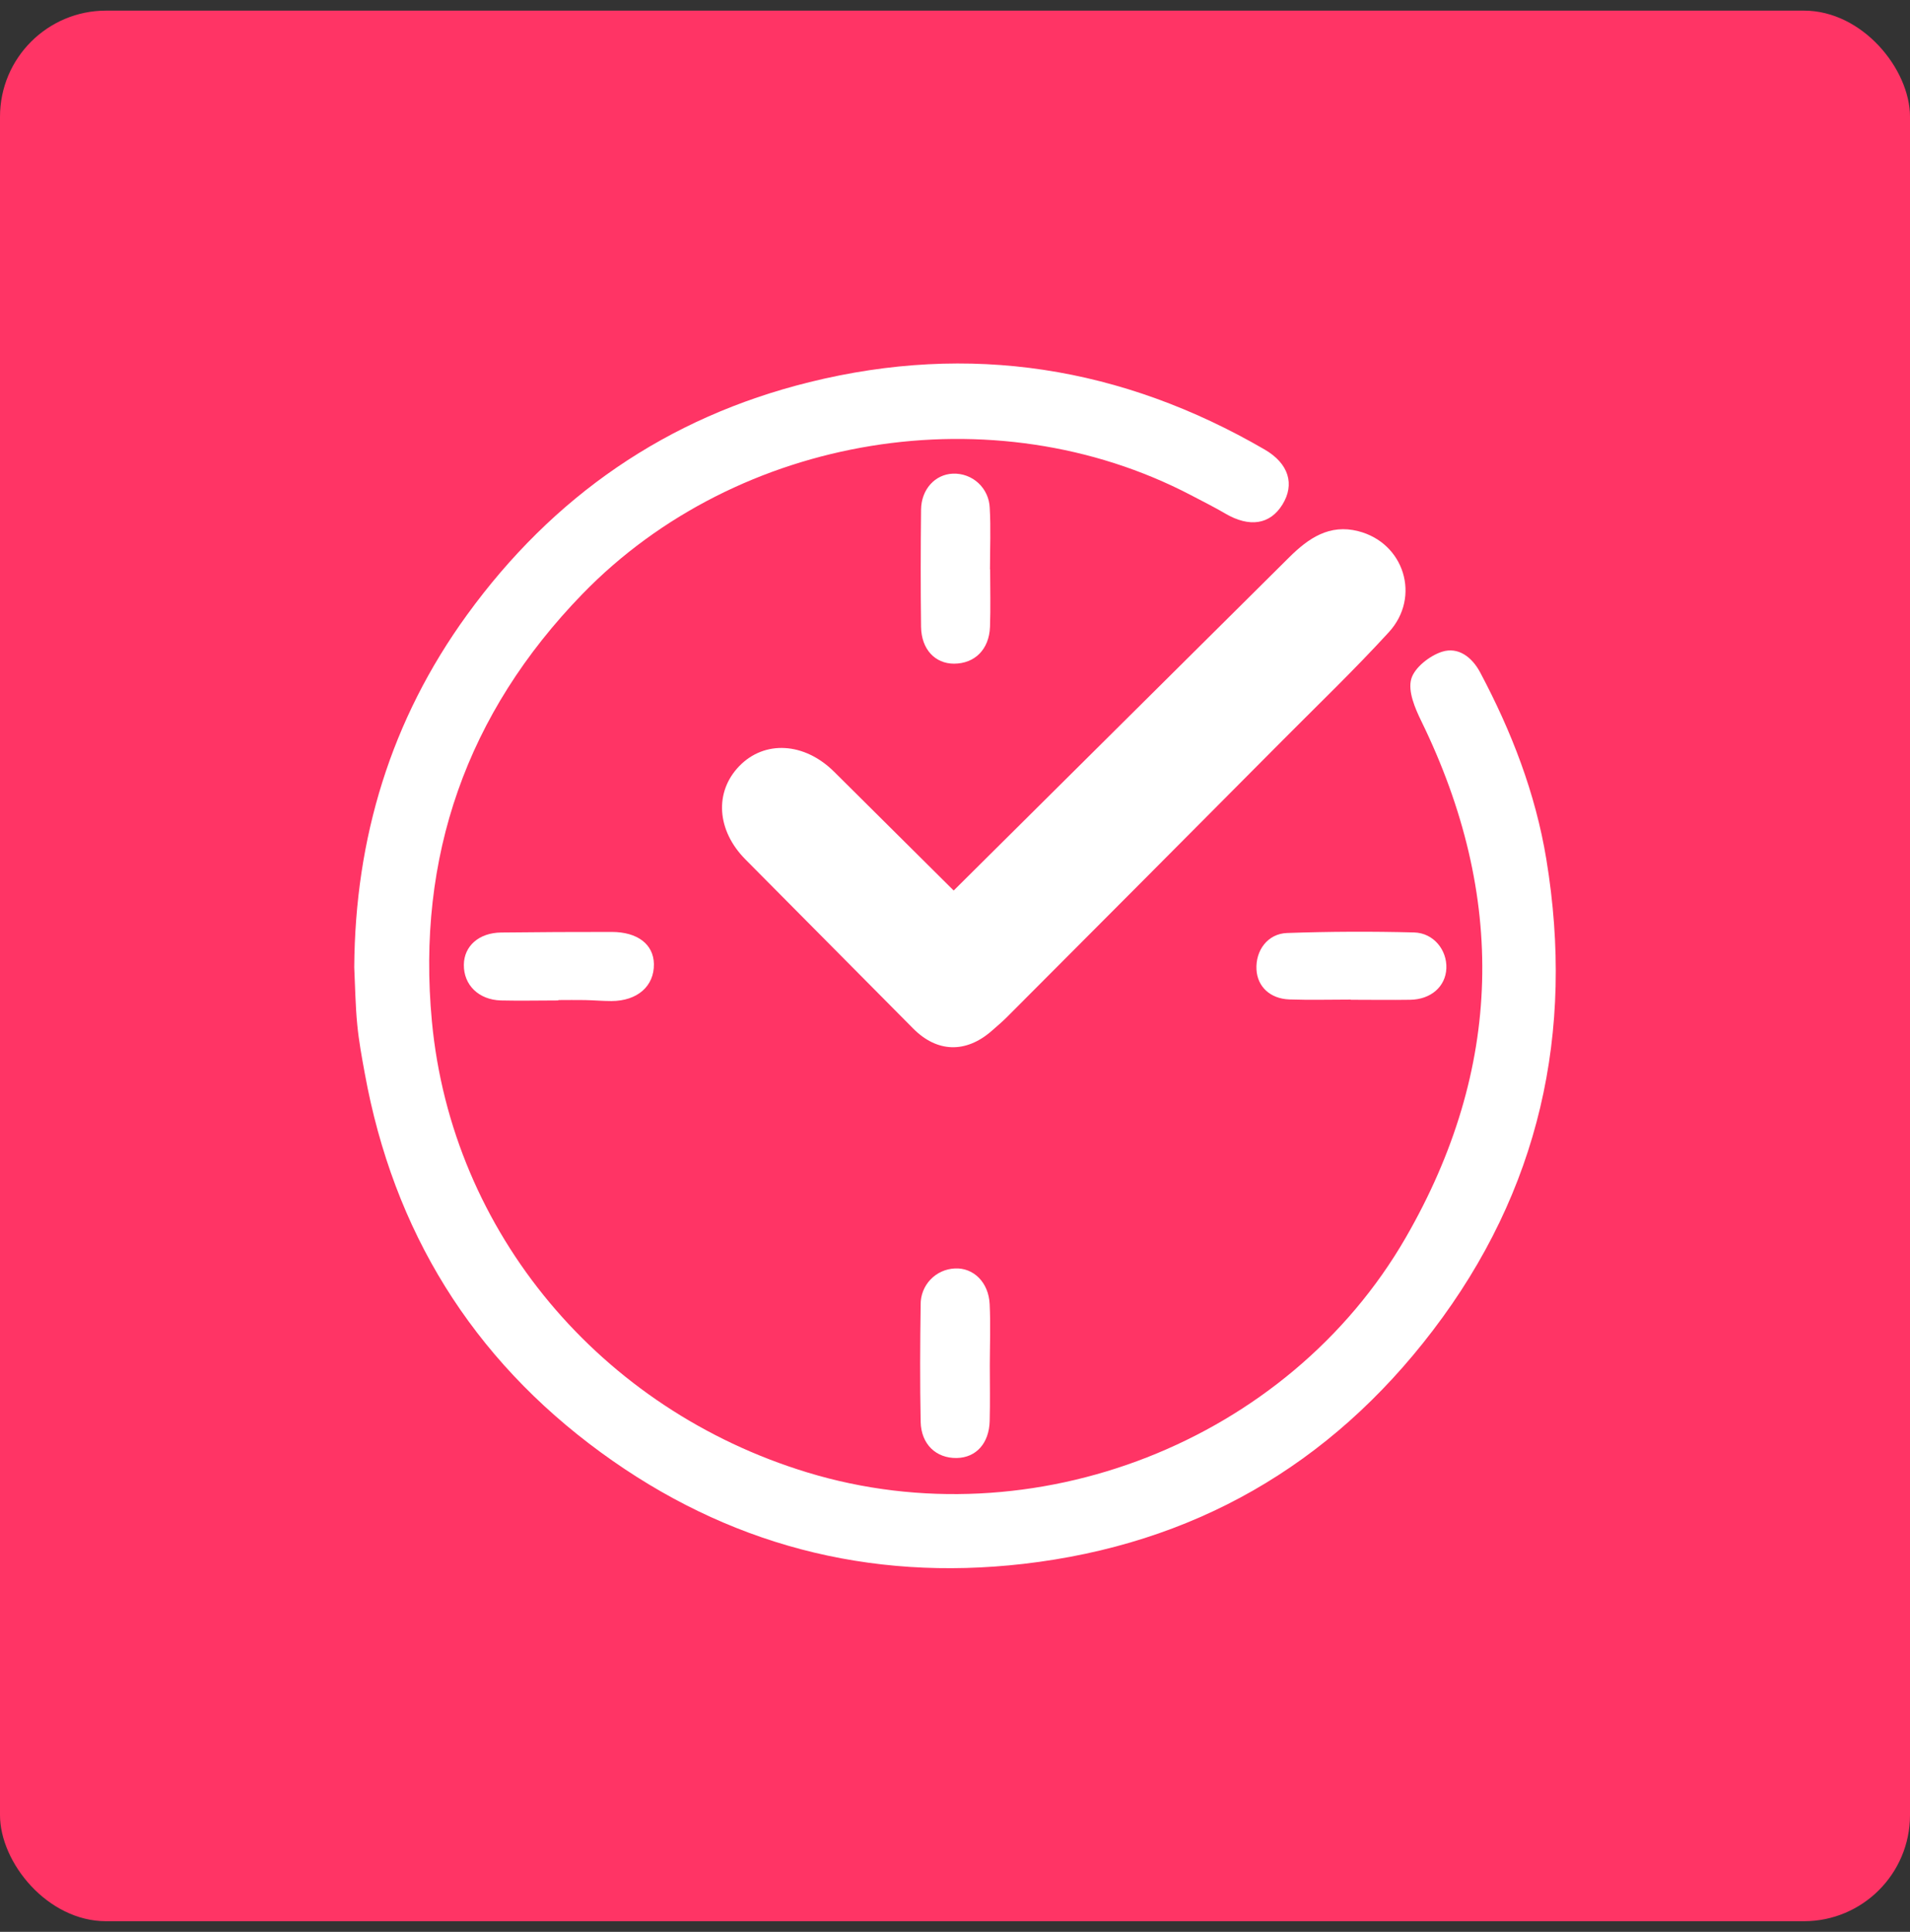
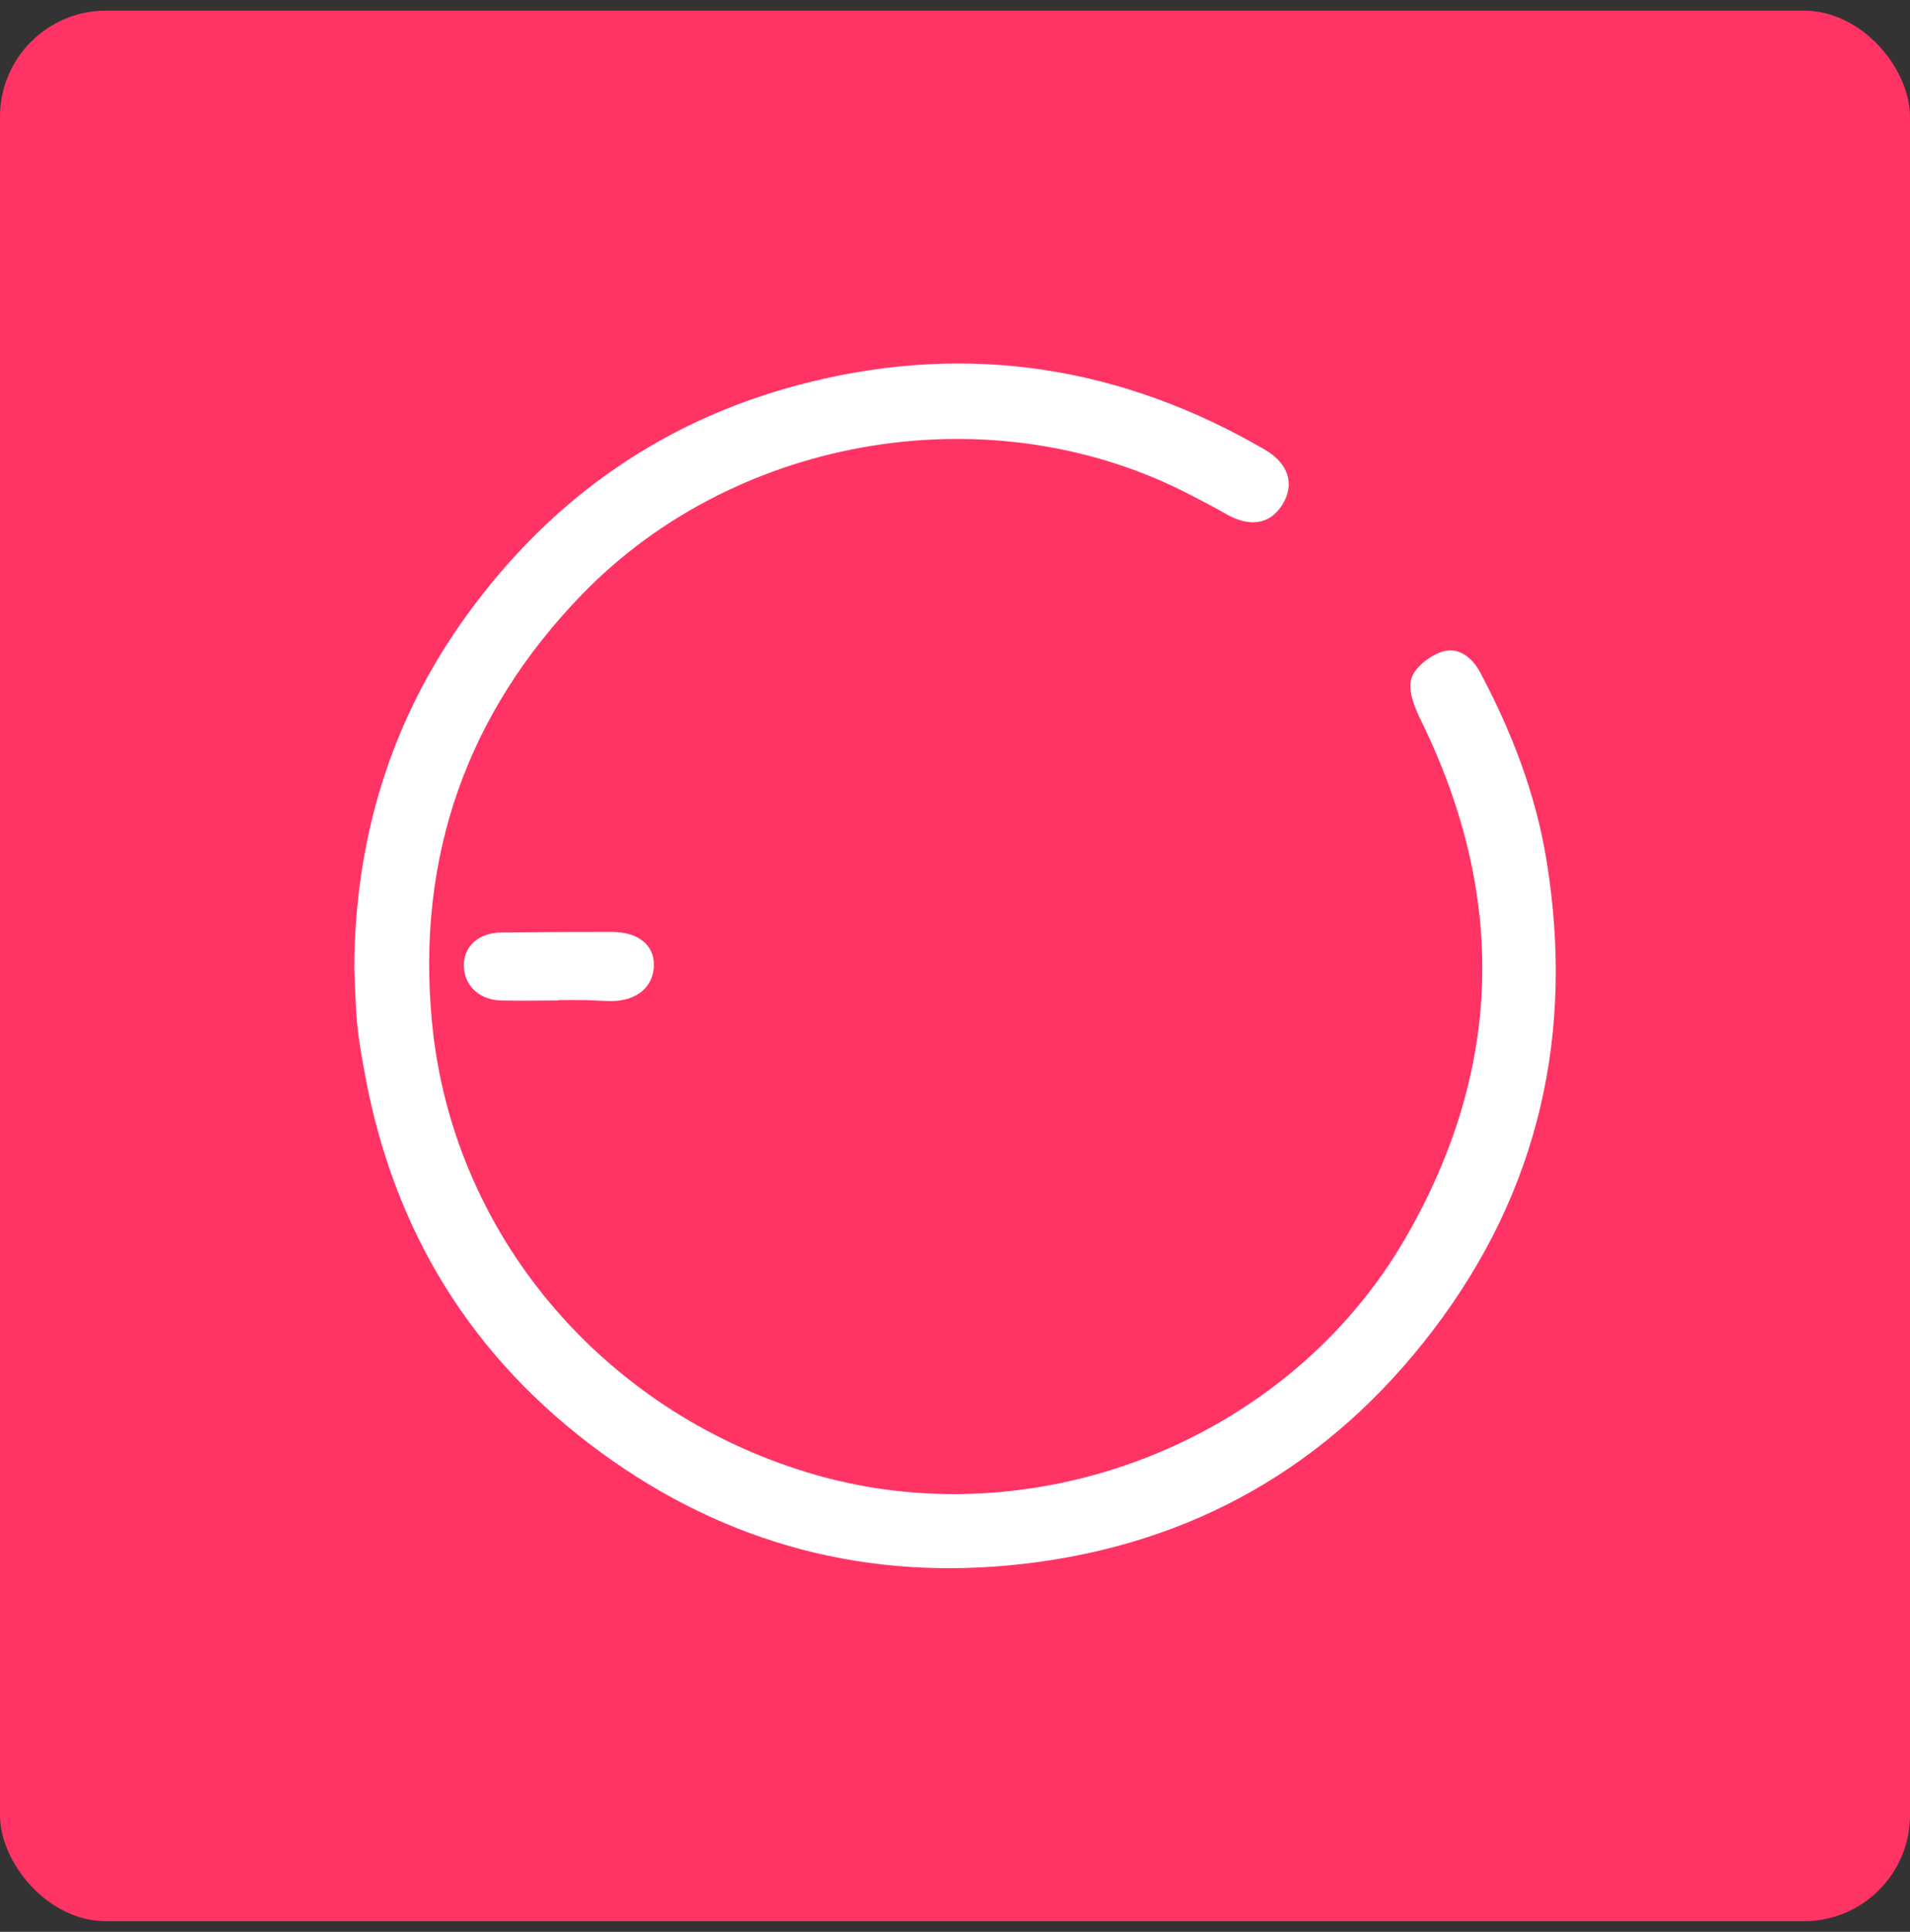
<svg xmlns="http://www.w3.org/2000/svg" width="90" height="91" viewBox="0 0 90 91" fill="none">
  <rect x="0" y="0" width="90" height="91" fill="#333333" stroke="none" />
  <rect y="0.5" width="90" height="90" rx="5" fill="#FF3465" />
  <path d="M16.692 45.561C16.733 39.476 18.416 33.913 22.001 28.971C26.057 23.379 31.428 19.659 38.142 18.001C45.702 16.131 52.865 17.271 59.59 21.175C60.733 21.838 61.017 22.816 60.429 23.767C59.842 24.717 58.87 24.854 57.738 24.193C57.21 23.884 56.658 23.608 56.118 23.325C46.826 18.471 34.766 20.445 27.449 27.976C21.985 33.603 19.625 40.36 20.351 48.11C21.285 58.077 28.32 66.4 38.04 69.359C48.673 72.599 60.686 67.919 66.24 58.297C70.828 50.342 71.001 42.217 66.971 33.965C66.673 33.356 66.337 32.564 66.497 31.989C66.645 31.451 67.365 30.887 67.95 30.701C68.704 30.461 69.359 30.942 69.75 31.682C71.225 34.46 72.35 37.357 72.864 40.477C74.207 48.637 72.534 56.099 67.513 62.677C62.664 69.037 56.214 72.745 48.229 73.667C40.915 74.507 34.247 72.749 28.32 68.422C22.236 63.982 18.536 57.982 17.188 50.56C17.049 49.8 16.907 49.035 16.834 48.266C16.746 47.371 16.735 46.46 16.692 45.561Z" fill="white" />
-   <path d="M44.938 41.949C50.218 36.712 55.487 31.481 60.745 26.256C61.656 25.35 62.646 24.673 64.004 25.022C66.164 25.574 66.964 28.116 65.444 29.778C63.833 31.538 62.107 33.195 60.422 34.889C56.102 39.234 51.776 43.576 47.444 47.915C47.216 48.143 46.964 48.353 46.724 48.565C45.511 49.622 44.156 49.584 43.032 48.452C40.392 45.796 37.756 43.139 35.123 40.482C33.77 39.117 33.652 37.307 34.837 36.085C36.023 34.863 37.896 34.957 39.304 36.354C41.181 38.216 43.059 40.081 44.938 41.949Z" fill="white" />
-   <path d="M46.656 26.823C46.656 27.726 46.682 28.63 46.649 29.532C46.608 30.595 45.929 31.259 44.956 31.263C44.059 31.263 43.416 30.584 43.401 29.529C43.377 27.691 43.382 25.851 43.401 24.009C43.41 23.049 44.064 22.343 44.903 22.312C45.122 22.304 45.341 22.338 45.546 22.414C45.752 22.49 45.941 22.606 46.102 22.755C46.263 22.904 46.393 23.083 46.484 23.283C46.576 23.482 46.627 23.698 46.636 23.917C46.693 24.877 46.648 25.851 46.648 26.82L46.656 26.823Z" fill="white" />
-   <path d="M46.64 64.327C46.64 65.197 46.658 66.068 46.634 66.938C46.607 67.992 45.992 68.662 45.085 68.68C44.114 68.698 43.405 68.038 43.382 66.974C43.346 65.137 43.355 63.298 43.382 61.461C43.374 61.021 43.54 60.596 43.842 60.276C44.145 59.957 44.56 59.769 45 59.752C45.87 59.709 46.586 60.406 46.633 61.432C46.68 62.391 46.642 63.36 46.64 64.327Z" fill="white" />
-   <path d="M63.654 47.086C62.687 47.086 61.72 47.113 60.755 47.079C59.846 47.047 59.25 46.473 59.206 45.674C59.156 44.774 59.731 43.982 60.646 43.95C62.64 43.88 64.636 43.871 66.635 43.924C67.558 43.95 68.188 44.756 68.153 45.614C68.118 46.472 67.427 47.079 66.452 47.095C65.519 47.11 64.584 47.095 63.649 47.095L63.654 47.086Z" fill="white" />
  <path d="M26.305 47.127C25.404 47.127 24.505 47.148 23.602 47.127C22.554 47.096 21.847 46.398 21.857 45.447C21.865 44.563 22.568 43.939 23.612 43.927C25.35 43.907 27.088 43.898 28.825 43.9C30.048 43.9 30.797 44.488 30.812 45.412C30.828 46.453 30.034 47.152 28.813 47.155C28.397 47.155 27.973 47.117 27.562 47.109C27.15 47.101 26.722 47.109 26.306 47.109L26.305 47.127Z" fill="white" />
</svg>